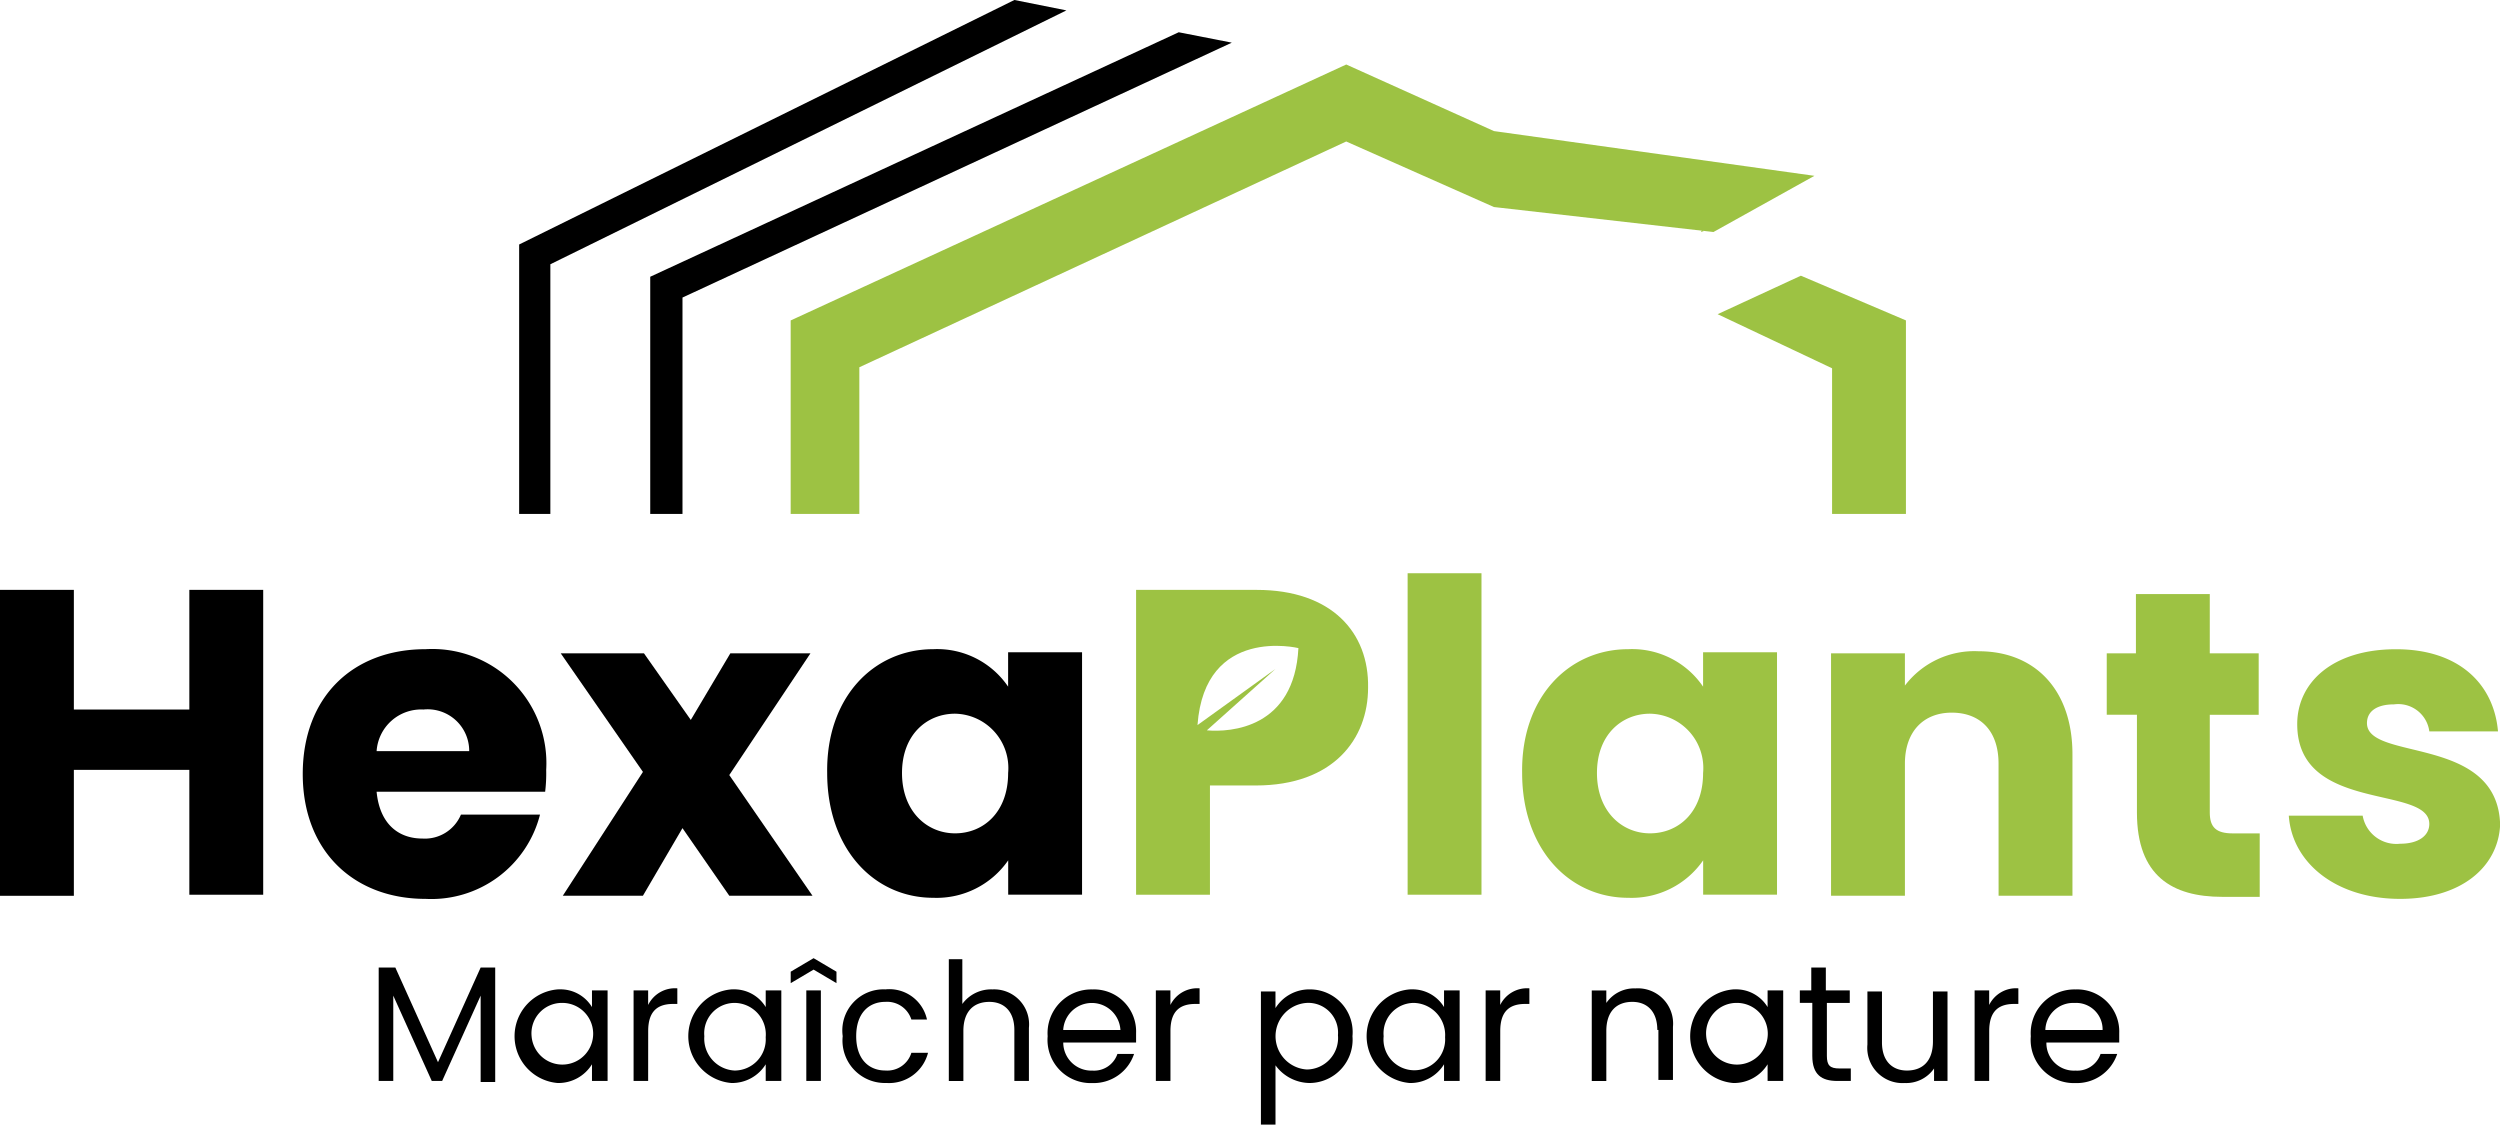
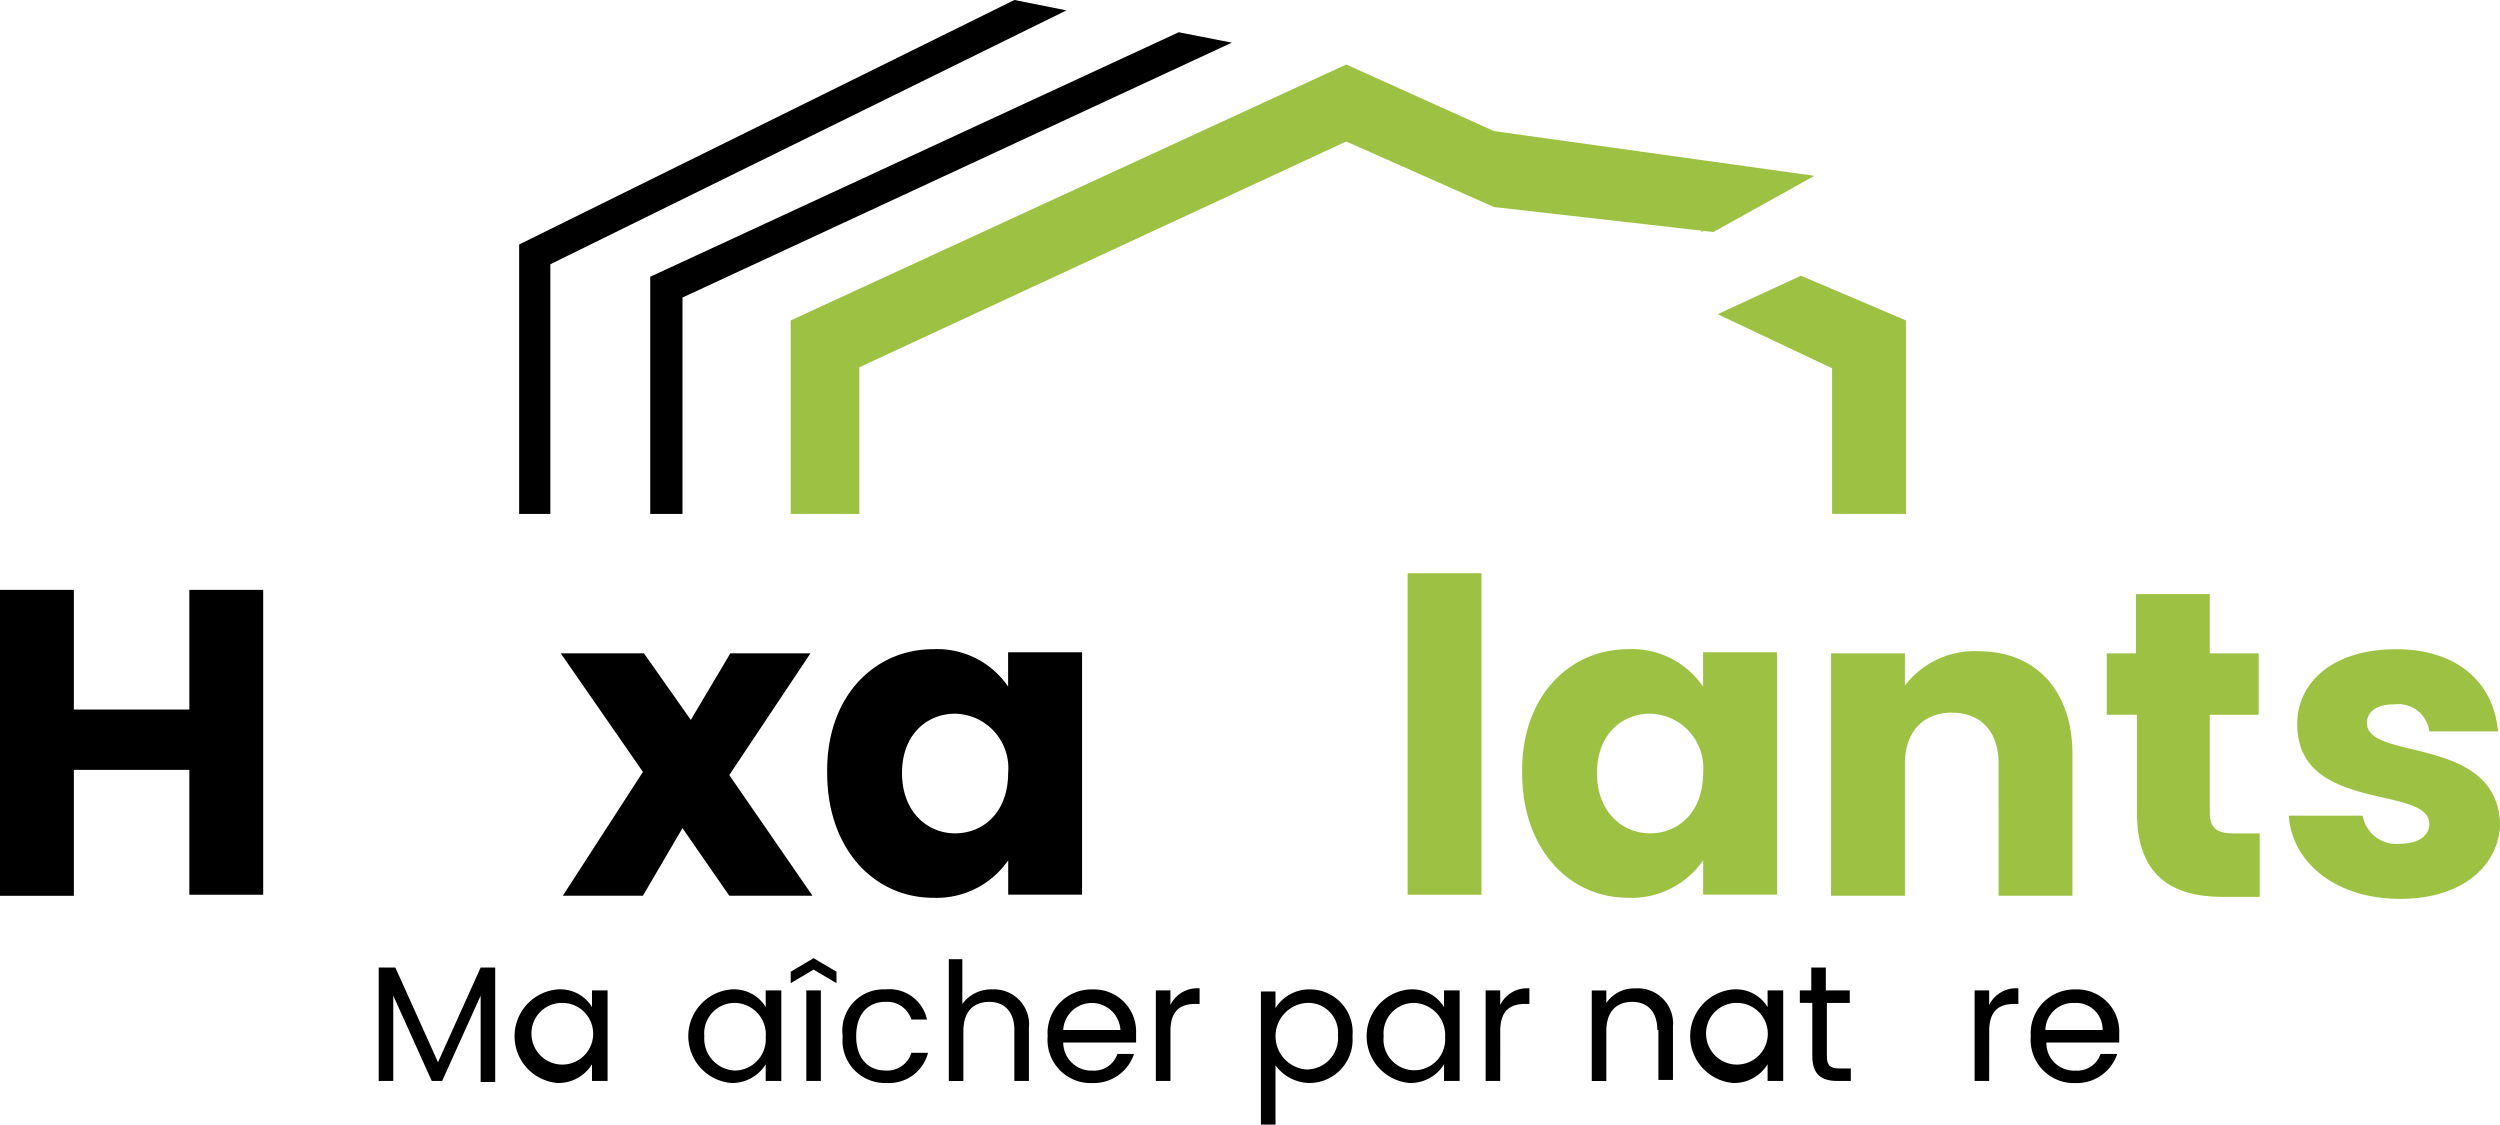
<svg xmlns="http://www.w3.org/2000/svg" width="162.776" height="73.226" viewBox="0 0 162.776 73.226">
  <g id="Hexaplants_logo_RVB" transform="translate(-29.4 -29.3)">
    <g id="Groupe_2" data-name="Groupe 2" transform="translate(54.057 91.687)">
      <g id="Groupe_1" data-name="Groupe 1">
        <path id="Tracé_1" data-name="Tracé 1" d="M65.8,122.3h1.084l2.777,6.164,2.777-6.164h.948v7.451h-.948v-5.622l-2.506,5.555h-.677l-2.506-5.555v5.555H65.8Z" transform="translate(-65.8 -121.69)" />
        <path id="Tracé_2" data-name="Tracé 2" d="M81.745,124.4a2.4,2.4,0,0,1,2.168,1.152v-1.084h1.016v5.893H83.913v-1.084a2.566,2.566,0,0,1-2.235,1.219,3.058,3.058,0,0,1,.068-6.1Zm.2.881a1.981,1.981,0,0,0-1.964,2.168,2.008,2.008,0,1,0,1.964-2.168Z" transform="translate(-70.026 -122.368)" />
-         <path id="Tracé_3" data-name="Tracé 3" d="M91.248,130.329H90.3v-5.893h.948v.948a1.947,1.947,0,0,1,1.9-1.084v1.016h-.271c-.948,0-1.626.406-1.626,1.761Z" transform="translate(-73.704 -122.336)" />
        <path id="Tracé_4" data-name="Tracé 4" d="M98.445,124.4a2.4,2.4,0,0,1,2.168,1.152v-1.084h1.016v5.893h-1.016v-1.084a2.566,2.566,0,0,1-2.235,1.219,3.058,3.058,0,0,1,.068-6.1Zm.135.881a1.981,1.981,0,0,0-1.964,2.168,2.082,2.082,0,0,0,1.964,2.235,2.031,2.031,0,0,0,2.032-2.168A2.052,2.052,0,0,0,98.58,125.281Z" transform="translate(-75.414 -122.368)" />
        <path id="Tracé_5" data-name="Tracé 5" d="M108.381,123.026l-1.49-.881-1.49.881v-.745l1.49-.881,1.49.881Zm-1.964.474h.948v5.893h-.948Z" transform="translate(-78.575 -121.4)" />
        <path id="Tracé_6" data-name="Tracé 6" d="M113.176,124.4a2.506,2.506,0,0,1,2.71,1.964h-1.016a1.657,1.657,0,0,0-1.693-1.152c-1.084,0-1.9.745-1.9,2.235s.813,2.235,1.9,2.235a1.636,1.636,0,0,0,1.693-1.152h1.084a2.617,2.617,0,0,1-2.71,1.964,2.761,2.761,0,0,1-2.845-3.048A2.679,2.679,0,0,1,113.176,124.4Z" transform="translate(-80.187 -122.368)" />
        <path id="Tracé_7" data-name="Tracé 7" d="M120.5,121.5h.948v2.913a2.319,2.319,0,0,1,1.964-.948,2.277,2.277,0,0,1,2.371,2.506v3.455h-.948v-3.319c0-1.219-.677-1.829-1.626-1.829-1.016,0-1.693.61-1.693,1.9v3.251h-.948V121.5Z" transform="translate(-83.447 -121.432)" />
        <path id="Tracé_8" data-name="Tracé 8" d="M133.013,130.5a2.811,2.811,0,0,1-2.913-3.048,2.847,2.847,0,0,1,2.913-3.048,2.739,2.739,0,0,1,2.845,2.845v.61h-4.742a1.829,1.829,0,0,0,1.9,1.829,1.6,1.6,0,0,0,1.626-1.084h1.084A2.771,2.771,0,0,1,133.013,130.5Zm-1.9-3.455h3.726a1.866,1.866,0,0,0-3.726,0Z" transform="translate(-86.544 -122.368)" />
        <path id="Tracé_9" data-name="Tracé 9" d="M141.448,130.329H140.5v-5.893h.948v.948a1.947,1.947,0,0,1,1.9-1.084v1.016h-.271c-.948,0-1.626.406-1.626,1.761v3.251Z" transform="translate(-89.899 -122.336)" />
        <path id="Tracé_10" data-name="Tracé 10" d="M153.784,124.4a2.783,2.783,0,0,1,2.777,3.048,2.82,2.82,0,0,1-2.777,3.048,2.783,2.783,0,0,1-2.235-1.152v3.861H150.6v-8.671h.948v1.084A2.6,2.6,0,0,1,153.784,124.4Zm-.2.881a2.172,2.172,0,0,0,0,4.335,2.052,2.052,0,0,0,2.032-2.235A1.938,1.938,0,0,0,153.581,125.281Z" transform="translate(-93.158 -122.368)" />
        <path id="Tracé_11" data-name="Tracé 11" d="M163.645,124.4a2.4,2.4,0,0,1,2.168,1.152v-1.084h1.016v5.893h-1.016v-1.084a2.566,2.566,0,0,1-2.235,1.219,3.058,3.058,0,0,1,.068-6.1Zm.2.881a1.981,1.981,0,0,0-1.964,2.168,2.008,2.008,0,1,0,4,.068A2.09,2.09,0,0,0,163.848,125.281Z" transform="translate(-96.448 -122.368)" />
        <path id="Tracé_12" data-name="Tracé 12" d="M173.148,130.329H172.2v-5.893h.948v.948a1.947,1.947,0,0,1,1.9-1.084v1.016h-.271c-.948,0-1.626.406-1.626,1.761Z" transform="translate(-100.126 -122.336)" />
        <path id="Tracé_13" data-name="Tracé 13" d="M186.668,127.01c0-1.219-.677-1.829-1.626-1.829-1.016,0-1.694.61-1.694,1.9v3.251H182.4v-5.893h.948v.813a2.2,2.2,0,0,1,1.9-.948,2.294,2.294,0,0,1,2.439,2.506v3.455h-.948V127.01Z" transform="translate(-103.417 -122.336)" />
        <path id="Tracé_14" data-name="Tracé 14" d="M194.745,124.4a2.4,2.4,0,0,1,2.168,1.152v-1.084h1.016v5.893h-1.016v-1.084a2.566,2.566,0,0,1-2.235,1.219,3.058,3.058,0,0,1,.068-6.1Zm.135.881a1.981,1.981,0,0,0-1.964,2.168,2.008,2.008,0,1,0,1.964-2.168Z" transform="translate(-106.481 -122.368)" />
        <path id="Tracé_15" data-name="Tracé 15" d="M203.145,124.6H202.4v-.813h.745V122.3h.948v1.49h1.558v.813h-1.49v3.455c0,.61.2.813.813.813h.745v.813h-.881c-1.016,0-1.626-.406-1.626-1.626V124.6Z" transform="translate(-109.869 -121.69)" />
-         <path id="Tracé_16" data-name="Tracé 16" d="M214.184,130.426h-.948v-.813a2.2,2.2,0,0,1-1.9.948,2.294,2.294,0,0,1-2.439-2.506V124.6h.948v3.319c0,1.219.677,1.829,1.626,1.829,1.016,0,1.693-.61,1.693-1.9V124.6h.948v5.826Z" transform="translate(-111.966 -122.432)" />
        <path id="Tracé_17" data-name="Tracé 17" d="M220.148,130.329H219.2v-5.893h.948v.948a1.947,1.947,0,0,1,1.9-1.084v1.016h-.271c-.948,0-1.626.406-1.626,1.761Z" transform="translate(-115.289 -122.336)" />
        <path id="Tracé_18" data-name="Tracé 18" d="M227.513,130.5a2.811,2.811,0,0,1-2.913-3.048,2.847,2.847,0,0,1,2.913-3.048,2.739,2.739,0,0,1,2.845,2.845v.61h-4.742a1.792,1.792,0,0,0,1.9,1.829,1.6,1.6,0,0,0,1.626-1.084h1.084A2.771,2.771,0,0,1,227.513,130.5Zm-1.964-3.455h3.726a1.723,1.723,0,0,0-1.829-1.761A1.81,1.81,0,0,0,225.548,127.042Z" transform="translate(-117.031 -122.368)" />
      </g>
    </g>
    <g id="Groupe_3" data-name="Groupe 3" transform="translate(29.4 66.624)">
      <path id="Tracé_19" data-name="Tracé 19" d="M41.728,97.719H34.209v8.2H29.4V86h4.809v7.79h7.519V86h4.809v19.847H41.728Z" transform="translate(-29.4 -84.916)" />
-       <path id="Tracé_20" data-name="Tracé 20" d="M66.493,107.957c-4.674,0-7.993-3.116-7.993-8.129S61.751,91.7,66.493,91.7a7.43,7.43,0,0,1,7.858,7.858,10,10,0,0,1-.068,1.423H63.309c.2,2.1,1.423,3.048,2.981,3.048A2.545,2.545,0,0,0,68.8,102.47h5.148A7.3,7.3,0,0,1,66.493,107.957Zm-3.184-9.619h6.029a2.706,2.706,0,0,0-2.981-2.71A2.908,2.908,0,0,0,63.309,98.338Z" transform="translate(-38.788 -86.755)" />
      <path id="Tracé_21" data-name="Tracé 21" d="M91.225,103.48l-2.574,4.4H83.435l5.216-8.061L83.3,92.1h5.419l3.048,4.335L94.341,92.1h5.216l-5.284,7.925,5.419,7.858H94.274Z" transform="translate(-46.789 -86.884)" />
      <path id="Tracé_22" data-name="Tracé 22" d="M115.809,91.7a5.583,5.583,0,0,1,4.877,2.439V91.9H125.5v15.783h-4.809v-2.235a5.67,5.67,0,0,1-4.877,2.439c-3.861,0-6.909-3.184-6.909-8.129C108.832,94.816,111.948,91.7,115.809,91.7Zm1.423,4.2c-1.829,0-3.455,1.355-3.455,3.861s1.626,3.929,3.455,3.929,3.455-1.355,3.455-3.929A3.539,3.539,0,0,0,117.231,95.9Z" transform="translate(-55.047 -86.755)" />
      <path id="Tracé_23" data-name="Tracé 23" d="M164.7,84.4h4.809v20.931H164.7Z" transform="translate(-73.049 -84.4)" fill="#9dc243" />
      <path id="Tracé_24" data-name="Tracé 24" d="M182.609,91.7a5.583,5.583,0,0,1,4.877,2.439V91.9H192.3v15.783h-4.809v-2.235a5.67,5.67,0,0,1-4.877,2.439c-3.861,0-6.909-3.184-6.909-8.129C175.632,94.816,178.748,91.7,182.609,91.7Zm1.423,4.2c-1.829,0-3.455,1.355-3.455,3.861s1.626,3.929,3.455,3.929,3.455-1.355,3.455-3.929A3.539,3.539,0,0,0,184.031,95.9Z" transform="translate(-76.598 -86.755)" fill="#9dc243" />
      <path id="Tracé_25" data-name="Tracé 25" d="M216.306,99.216c0-2.168-1.219-3.319-3.048-3.319s-3.048,1.219-3.048,3.319v8.6H205.4V92.035h4.809v2.1a5.68,5.68,0,0,1,4.809-2.235c3.658,0,6.1,2.506,6.1,6.706v9.212h-4.809Z" transform="translate(-86.18 -86.82)" fill="#9dc243" />
      <path id="Tracé_26" data-name="Tracé 26" d="M233.8,94.258h-1.9v-4h1.9V86.4h4.809v3.861h3.184v4h-3.184v6.367c0,.948.406,1.355,1.49,1.355h1.761v4.132h-2.439c-3.251,0-5.555-1.355-5.555-5.487V94.258Z" transform="translate(-94.729 -85.045)" fill="#9dc243" />
      <path id="Tracé_27" data-name="Tracé 27" d="M256.648,107.957c-4.2,0-7.045-2.371-7.248-5.419h4.809a2.228,2.228,0,0,0,2.439,1.829c1.219,0,1.9-.542,1.9-1.287,0-2.574-8.6-.677-8.6-6.5,0-2.71,2.3-4.877,6.435-4.877,4.064,0,6.367,2.235,6.638,5.351h-4.471a2.042,2.042,0,0,0-2.3-1.761c-1.152,0-1.761.474-1.761,1.219,0,2.506,8.535.745,8.671,6.638C263.016,105.925,260.577,107.957,256.648,107.957Z" transform="translate(-100.375 -86.755)" fill="#9dc243" />
    </g>
-     <path id="Tracé_28" data-name="Tracé 28" d="M146.458,86H138.6v19.847h4.809V98.735h2.98c5.08,0,7.316-3.048,7.316-6.367C153.773,88.777,151.335,86,146.458,86Zm-3.251,9.145,4.471-4-5.08,3.658c.474-6.5,6.571-5.013,6.571-5.013C148.9,95.009,144.764,95.28,143.206,95.145Z" transform="translate(-35.229 -18.292)" fill="#9dc243" />
    <g id="Groupe_5" data-name="Groupe 5" transform="translate(80.881 33.5)">
      <g id="Groupe_4" data-name="Groupe 4" transform="translate(59.271 10.77)">
        <path id="Tracé_29" data-name="Tracé 29" d="M193.1,51.468l-.135-.068-.068.135Z" transform="translate(-192.9 -51.4)" fill="#9dc243" />
        <path id="Tracé_30" data-name="Tracé 30" d="M194.5,58.306l7.451,3.522v9.483h4.809v-12.6L199.919,55.8Z" transform="translate(-193.416 -52.819)" fill="#9dc243" />
      </g>
      <path id="Tracé_31" data-name="Tracé 31" d="M172.055,42.748l-20.864-2.913L141.573,35.5,105.4,52.164v12.6h4.471V55.212l31.7-14.7,9.619,4.268,14.293,1.626Z" transform="translate(-105.4 -35.5)" fill="#9dc243" />
    </g>
    <g id="Groupe_6" data-name="Groupe 6" transform="translate(63.202 29.3)">
      <path id="Tracé_32" data-name="Tracé 32" d="M129.766,33.077l-3.455-.677L91.9,48.319V63.763H94V49.673Z" transform="translate(-83.365 -30.3)" />
      <path id="Tracé_33" data-name="Tracé 33" d="M114.931,29.977l-3.387-.677L79.3,45.219V62.763h2.032V46.506Z" transform="translate(-79.3 -29.3)" />
    </g>
  </g>
</svg>